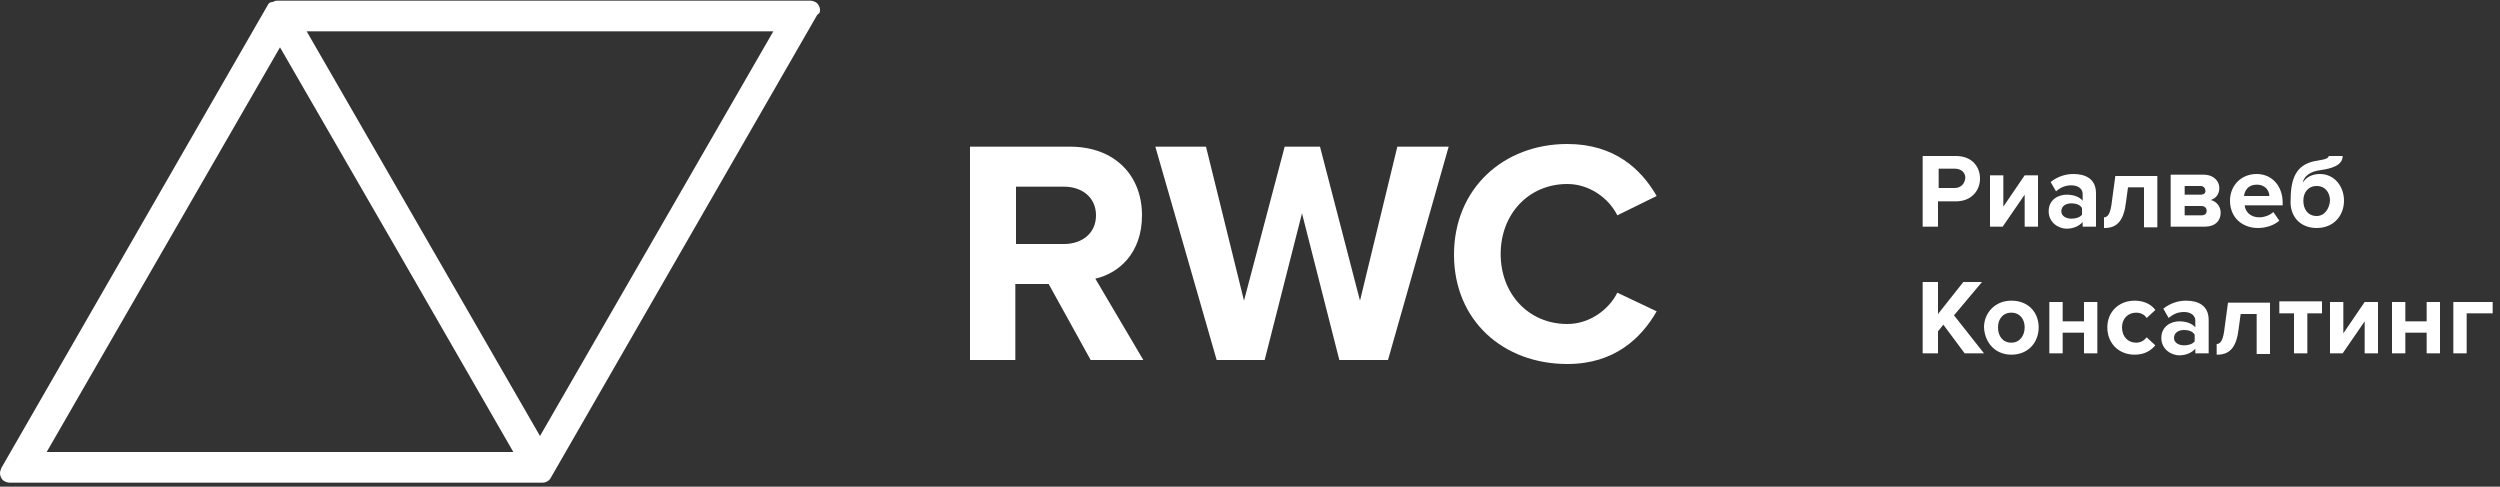
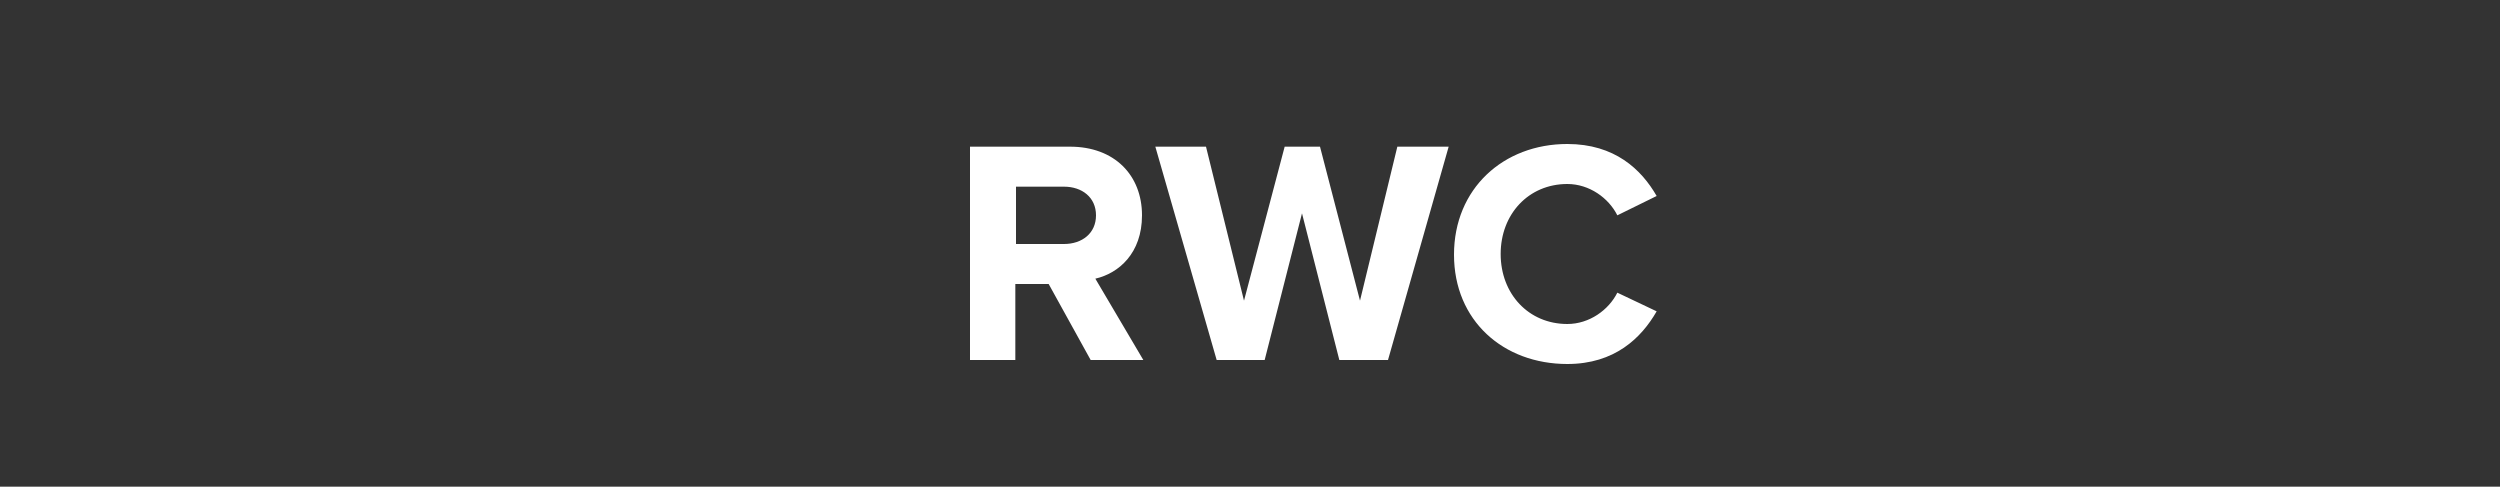
<svg xmlns="http://www.w3.org/2000/svg" id="Слой_1" x="0px" y="0px" viewBox="0 0 375 73" style="enable-background:new 0 0 375 73;" xml:space="preserve">
  <rect x="0" y="0" width="375" height="73" fill="#333333" stroke="none" />
  <style type="text/css"> .st0{fill:#FFFFFF;} </style>
-   <path class="st0" d="M40.2,0.7l-40,69.5C0.1,70.5,0,70.7,0,71s0.1,0.5,0.2,0.7c0.1,0.2,0.3,0.4,0.5,0.5c0.2,0.1,0.5,0.2,0.7,0.2h80 c0.3,0,0.5-0.1,0.7-0.2c0.2-0.1,0.4-0.3,0.5-0.5l40-69.5C123,2,123,1.7,123,1.5c0-0.3-0.1-0.5-0.2-0.7c-0.1-0.2-0.3-0.4-0.5-0.5 c-0.2-0.1-0.5-0.2-0.7-0.2h-80c-0.3,0-0.5,0.1-0.7,0.2C40.5,0.3,40.3,0.5,40.2,0.7z M116,4.7L81,65.4l-35-60.7H116z M7,67.8L42,7.1 l17.5,30.3L77,67.8L7,67.8z" />
  <path class="st0" d="M171.5,54l-7.2-12.2c3.5-0.8,7-3.8,7-9.5c0-6-4.1-10.3-10.8-10.3h-15v32h6.8V42.6h5l6.3,11.4H171.5z M159.6,36.6h-7.2V28h7.2c2.7,0,4.8,1.6,4.8,4.3S162.3,36.6,159.6,36.6z M208.2,54l9.1-32h-7.7L204,45.1L198,22h-5.3l-6.1,23.1 L180.9,22h-7.6l9.2,32h7.2l5.6-22l5.6,22H208.2z M235.1,54.6c7.1,0,11.1-3.9,13.4-7.9l-5.9-2.8c-1.3,2.6-4.2,4.7-7.5,4.7 c-5.8,0-10-4.5-10-10.5s4.2-10.5,10-10.5c3.3,0,6.2,2.1,7.5,4.7l5.9-2.9c-2.3-4-6.3-7.8-13.4-7.8c-9.6,0-17,6.7-17,16.6 S225.5,54.6,235.1,54.6z" />
-   <path class="st0" d="M268.4,13v52" />
-   <path class="st0" d="M290.7,34v-3.8h2.7c2.3,0,3.6-1.6,3.6-3.4c0-1.9-1.3-3.4-3.6-3.4h-5V34H290.7z M293.2,28.2h-2.4v-2.9h2.4 c0.9,0,1.6,0.5,1.6,1.4C294.7,27.6,294.1,28.2,293.2,28.2z M300.4,34l3.3-4.8V34h2v-7.7h-2l-3.2,4.7v-4.7h-2V34H300.4z M314.4,34v-5 c0-2.2-1.6-2.9-3.4-2.9c-1.2,0-2.4,0.4-3.4,1.2l0.8,1.4c0.7-0.6,1.4-0.9,2.3-0.9c1,0,1.7,0.5,1.7,1.3v1c-0.5-0.6-1.4-0.9-2.4-0.9 c-1.2,0-2.7,0.7-2.7,2.5c0,1.7,1.5,2.6,2.7,2.6c1,0,1.9-0.4,2.4-1V34H314.4z M310.7,32.8c-0.8,0-1.5-0.4-1.5-1.1 c0-0.8,0.7-1.2,1.5-1.2c0.7,0,1.3,0.2,1.6,0.7v1C312,32.6,311.4,32.8,310.7,32.8z M315.7,34.2c2,0,2.9-1.3,3.2-3.9l0.3-2.2h2.4v6h2 v-7.7h-6.3l-0.5,3.7c-0.2,1.9-0.6,2.5-1.2,2.5V34.2z M330.7,34c1.6,0,2.4-0.9,2.4-2.1c0-0.9-0.6-1.7-1.5-1.9 c0.7-0.2,1.3-0.8,1.3-1.8c0-1-0.8-2-2.4-2h-4.9V34H330.7z M330.2,32.3h-2.5v-1.4h2.5c0.5,0,0.8,0.3,0.8,0.7 C331,32.1,330.7,32.3,330.2,32.3z M330.1,29.2h-2.4v-1.3h2.4c0.4,0,0.7,0.3,0.7,0.7C330.9,28.9,330.6,29.2,330.1,29.2z M338.7,34.2 c1.2,0,2.4-0.4,3.2-1.1l-0.9-1.3c-0.5,0.5-1.4,0.8-2.1,0.8c-1.3,0-2.1-0.8-2.2-1.8h5.7v-0.4c0-2.5-1.6-4.3-3.9-4.3c-2.4,0-4,1.8-4,4 C334.5,32.6,336.3,34.2,338.7,34.2z M340.4,29.4h-3.8c0.1-0.8,0.6-1.7,1.9-1.7C339.9,27.7,340.4,28.7,340.4,29.4z M347.5,32.4 c-1.3,0-2-1-2-2.3c0-1.2,0.7-2.2,2-2.2s2,1,2,2.2C349.4,31.3,348.7,32.4,347.5,32.4z M347.5,34.2c2.6,0,4.1-1.9,4.1-4.1 c0-2.1-1.4-4-3.6-4c-1.1,0-2,0.4-2.6,1.3c0.2-0.9,1-1.7,2.8-1.9c1.3-0.2,3.2-0.6,3.2-2.1h-2.1c0,0.3-0.4,0.5-1.7,0.7 c-2.7,0.4-4,2-4,5.8C343.4,32.3,344.9,34.2,347.5,34.2z M297.6,53l-4.5-5.7l4.2-5h-2.8l-3.8,4.8v-4.8h-2.3V53h2.3v-3.3l0.8-1 l3.2,4.3H297.6z M301.7,53.2c2.6,0,4.1-1.9,4.1-4.1c0-2.2-1.5-4-4.1-4c-2.5,0-4.1,1.9-4.1,4C297.7,51.3,299.2,53.2,301.7,53.2z M301.7,51.4c-1.3,0-2-1-2-2.3c0-1.2,0.7-2.2,2-2.2c1.3,0,2,1,2,2.2C303.7,50.3,303,51.4,301.7,51.4z M309.4,53v-3.1h3.2V53h2v-7.7 h-2v2.9h-3.2v-2.9h-2V53H309.4z M320.2,53.2c1.6,0,2.5-0.7,3.1-1.4l-1.3-1.2c-0.4,0.5-0.9,0.8-1.6,0.8c-1.2,0-2.1-0.9-2.1-2.3 c0-1.3,0.9-2.2,2.1-2.2c0.7,0,1.3,0.3,1.6,0.8l1.3-1.2c-0.5-0.7-1.5-1.4-3.1-1.4c-2.4,0-4.1,1.7-4.1,4 C316.1,51.5,317.8,53.2,320.2,53.2z M331.3,53v-5c0-2.2-1.6-2.9-3.4-2.9c-1.2,0-2.4,0.4-3.4,1.2l0.8,1.4c0.7-0.6,1.4-0.9,2.3-0.9 c1,0,1.7,0.5,1.7,1.3v1c-0.5-0.6-1.4-0.9-2.4-0.9c-1.2,0-2.7,0.7-2.7,2.5c0,1.7,1.5,2.6,2.7,2.6c1,0,1.9-0.4,2.4-1V53H331.3z M327.6,51.8c-0.8,0-1.5-0.4-1.5-1.1c0-0.8,0.7-1.2,1.5-1.2c0.7,0,1.3,0.2,1.6,0.7v1C328.9,51.6,328.3,51.8,327.6,51.8z M332.6,53.2 c2,0,2.9-1.3,3.2-3.9l0.3-2.2h2.4v6h2v-7.7h-6.3l-0.5,3.7c-0.2,1.9-0.6,2.5-1.2,2.5V53.2z M346.1,53v-6h2.2v-1.8h-6.4V47h2.2v6 H346.1z M351.4,53l3.3-4.8V53h2v-7.7h-2l-3.2,4.7v-4.7h-2V53H351.4z M360.8,53v-3.1h3.2V53h2v-7.7h-2v2.9h-3.2v-2.9h-2V53H360.8z M374,45.3h-6V53h2v-6h3.9V45.3z" />
</svg>